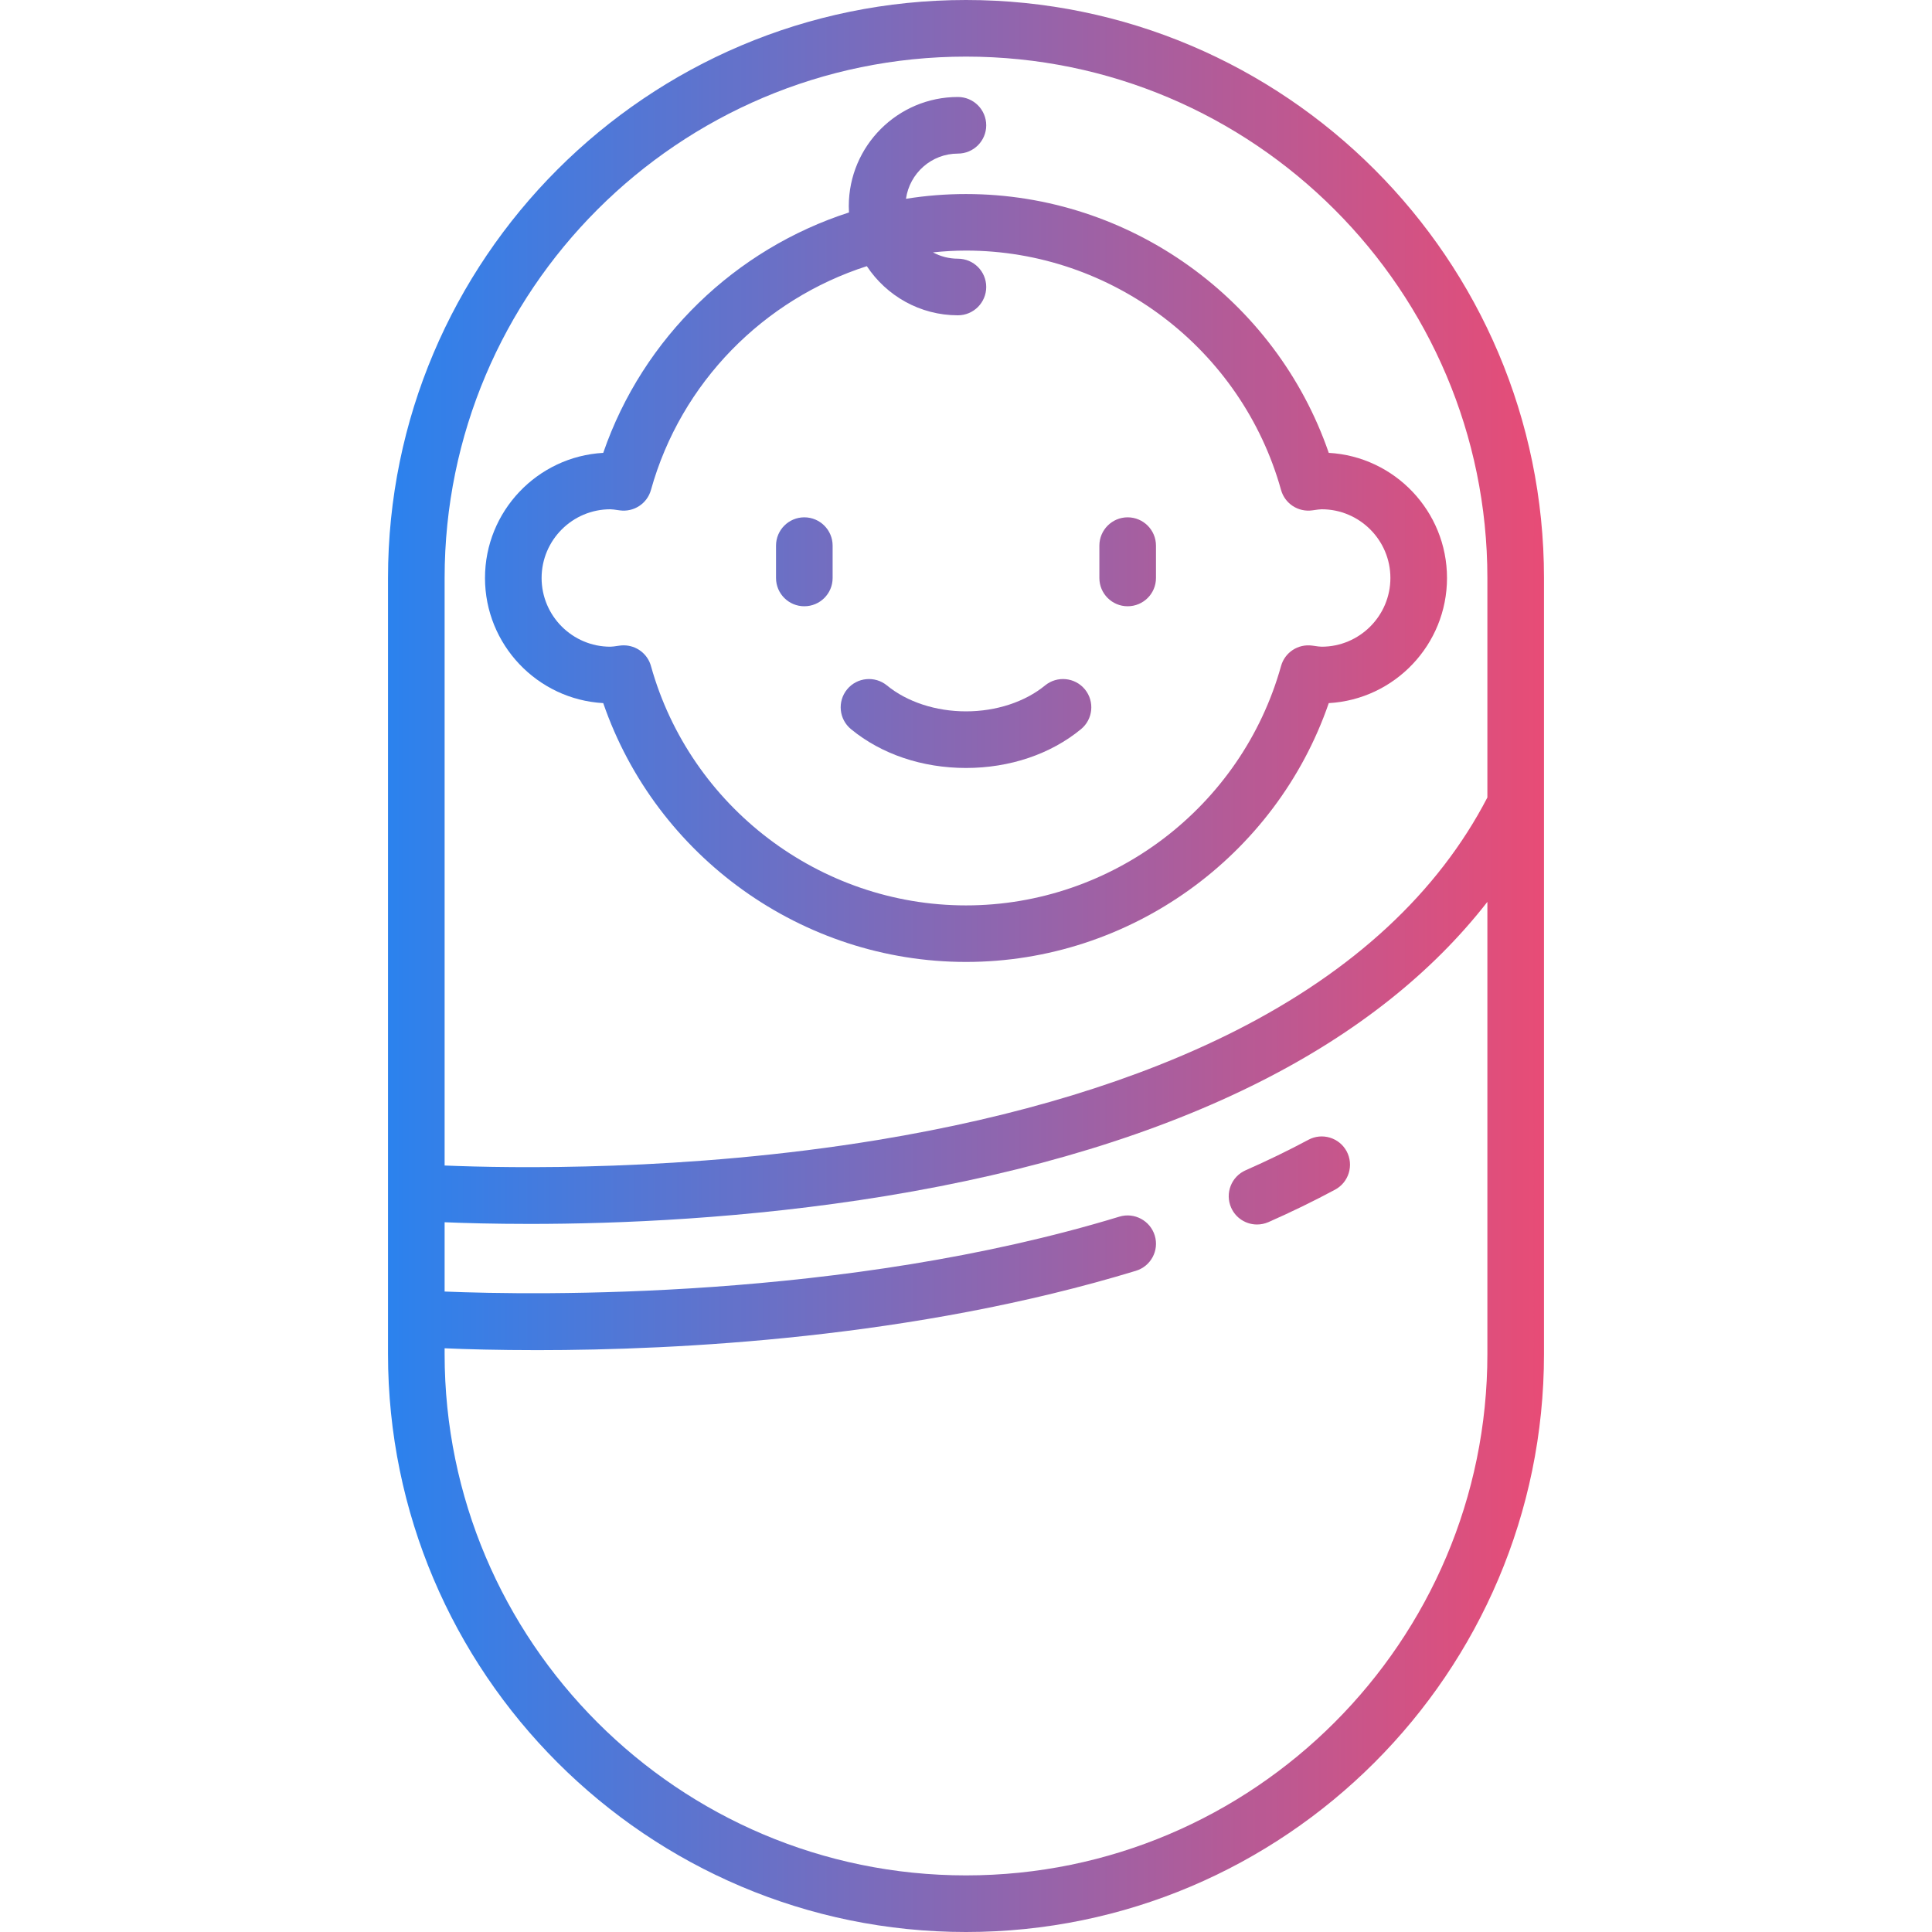
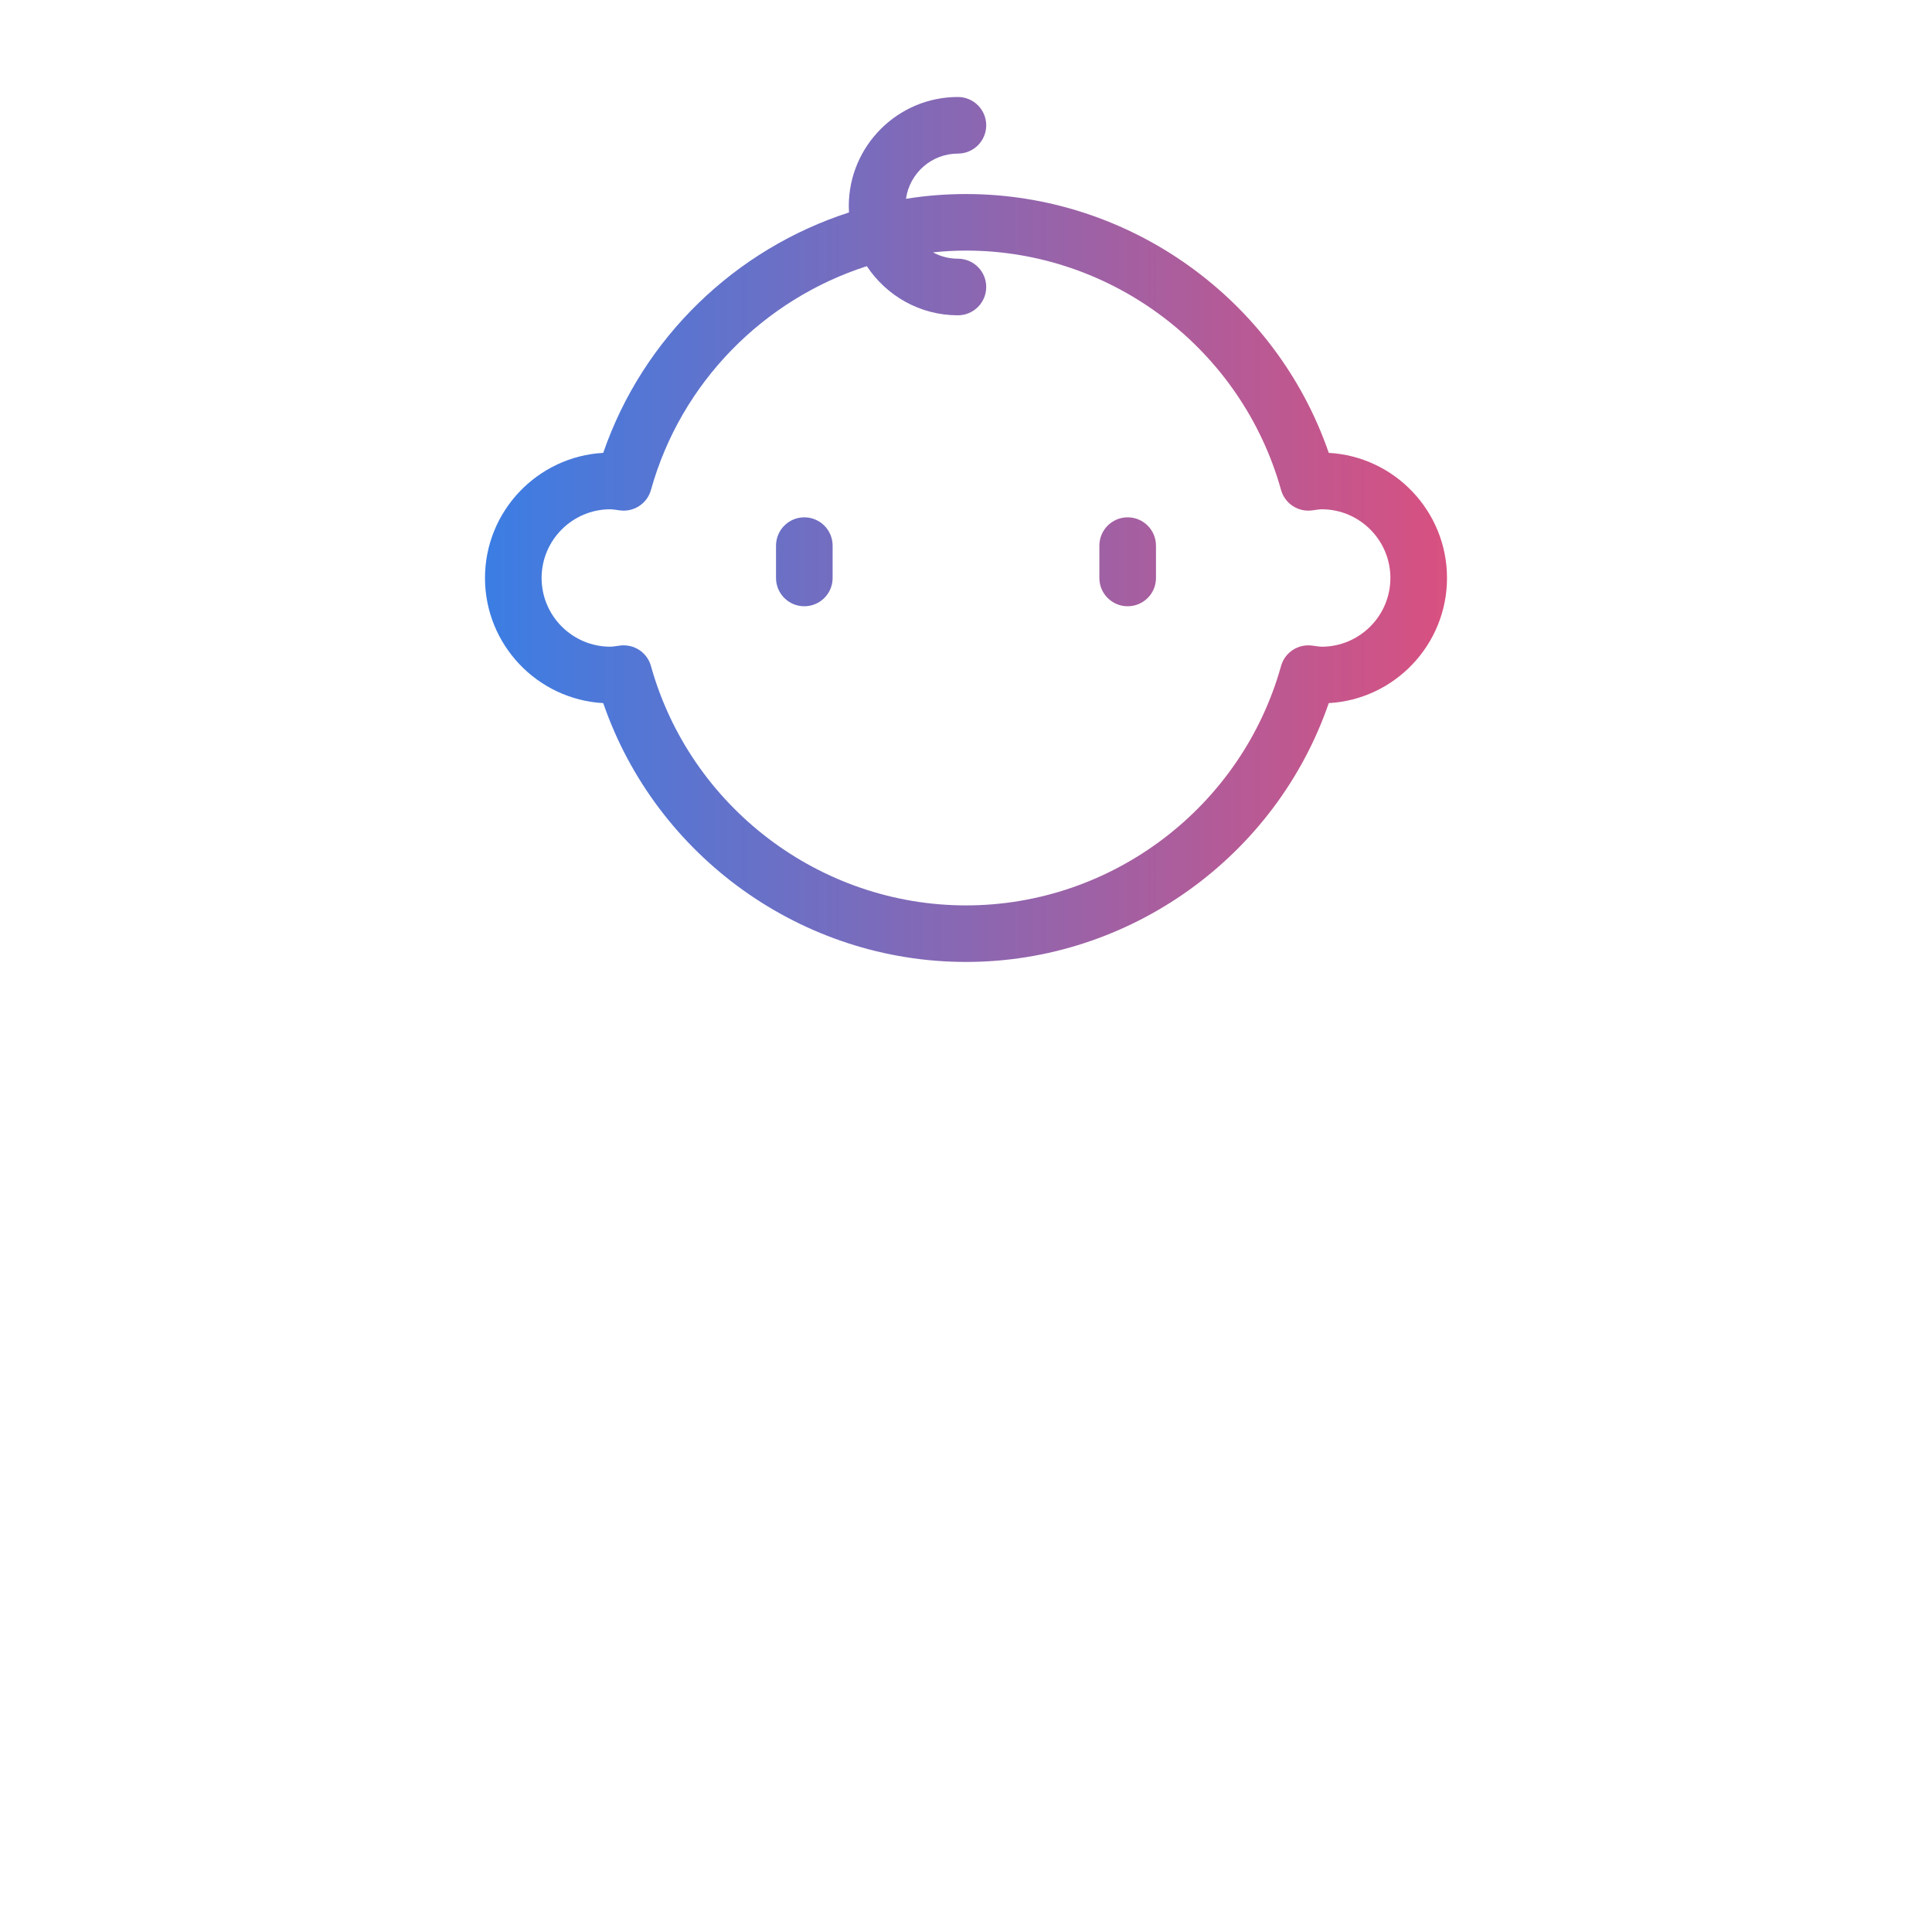
<svg xmlns="http://www.w3.org/2000/svg" width="30" height="30" viewBox="0 0 30 30" fill="none">
-   <path d="M15 0C10.051 0 6.025 4.026 6.025 8.975V21.025C6.025 25.974 10.051 30 15 30C19.949 30 23.975 25.974 23.975 21.025V8.975C23.975 4.026 19.949 0 15 0ZM6.904 8.975C6.904 4.511 10.536 0.879 15 0.879C19.464 0.879 23.096 4.511 23.096 8.975V12.383C22.331 13.858 21.019 15.075 19.194 16.001C17.675 16.771 15.802 17.344 13.627 17.702C10.65 18.192 7.91 18.14 6.904 18.098V8.975ZM23.096 21.025C23.096 25.489 19.464 29.121 15 29.121C10.536 29.121 6.904 25.489 6.904 21.025V20.936C7.236 20.951 7.729 20.965 8.343 20.965C10.515 20.965 14.2 20.781 17.638 19.733C17.871 19.662 18.002 19.417 17.931 19.185C17.86 18.953 17.614 18.822 17.382 18.892C13.116 20.192 8.312 20.113 6.904 20.055V18.979C7.215 18.992 7.666 19.005 8.225 19.005C9.589 19.005 11.593 18.926 13.753 18.572C16.02 18.2 17.982 17.6 19.584 16.788C21.064 16.039 22.239 15.105 23.096 14.004V21.025Z" fill="url(#paint0_linear)" />
-   <path d="M20.911 17.878C20.796 17.664 20.529 17.584 20.316 17.699C20.008 17.864 19.68 18.023 19.342 18.172C19.12 18.27 19.019 18.529 19.117 18.752C19.189 18.916 19.35 19.014 19.519 19.014C19.578 19.014 19.638 19.002 19.696 18.977C20.055 18.819 20.403 18.649 20.731 18.473C20.945 18.358 21.025 18.092 20.911 17.878Z" fill="url(#paint1_linear)" />
  <path d="M20.633 7.032C19.811 4.648 17.544 3.013 15 3.013C14.684 3.013 14.373 3.038 14.068 3.087C14.124 2.691 14.463 2.385 14.874 2.385C15.117 2.385 15.314 2.188 15.314 1.946C15.314 1.703 15.117 1.506 14.874 1.506C13.94 1.506 13.18 2.266 13.18 3.201C13.18 3.234 13.181 3.267 13.183 3.299C11.424 3.867 9.986 5.237 9.367 7.032C8.345 7.089 7.531 7.939 7.531 8.975C7.531 10.011 8.345 10.861 9.367 10.918C10.189 13.302 12.456 14.937 15 14.937C17.544 14.937 19.811 13.302 20.633 10.918C21.655 10.861 22.469 10.011 22.469 8.975C22.469 7.939 21.655 7.089 20.633 7.032ZM20.523 10.042C20.493 10.042 20.453 10.036 20.406 10.029L20.376 10.025C20.157 9.995 19.951 10.13 19.892 10.342C19.281 12.53 17.27 14.059 15 14.059C12.73 14.059 10.719 12.53 10.108 10.342C10.055 10.15 9.88 10.021 9.685 10.021C9.665 10.021 9.645 10.022 9.624 10.025L9.594 10.029C9.547 10.036 9.507 10.042 9.477 10.042C8.889 10.042 8.41 9.563 8.41 8.975C8.41 8.387 8.889 7.908 9.477 7.908C9.507 7.908 9.547 7.914 9.594 7.921L9.624 7.925C9.842 7.955 10.049 7.82 10.108 7.608C10.575 5.933 11.864 4.646 13.46 4.133C13.764 4.592 14.284 4.896 14.874 4.896C15.117 4.896 15.314 4.699 15.314 4.456C15.314 4.213 15.117 4.017 14.874 4.017C14.734 4.017 14.602 3.981 14.487 3.919C14.656 3.901 14.827 3.891 15 3.891C17.27 3.891 19.281 5.42 19.892 7.608C19.951 7.82 20.158 7.955 20.376 7.925L20.406 7.921C20.453 7.914 20.493 7.908 20.523 7.908C21.111 7.908 21.59 8.387 21.59 8.975C21.59 9.563 21.111 10.042 20.523 10.042Z" fill="url(#paint2_linear)" />
-   <path d="M16.846 10.704C16.692 10.517 16.415 10.49 16.227 10.644C15.916 10.899 15.469 11.046 15 11.046C14.531 11.046 14.084 10.899 13.773 10.644C13.585 10.49 13.308 10.517 13.154 10.704C13 10.892 13.027 11.169 13.215 11.323C13.687 11.711 14.321 11.925 15 11.925C15.679 11.925 16.313 11.711 16.785 11.323C16.973 11.169 17 10.892 16.846 10.704Z" fill="url(#paint3_linear)" />
  <path d="M12.489 8.033C12.247 8.033 12.05 8.23 12.05 8.473V8.975C12.05 9.218 12.247 9.414 12.489 9.414C12.732 9.414 12.929 9.218 12.929 8.975V8.473C12.929 8.23 12.732 8.033 12.489 8.033Z" fill="url(#paint4_linear)" />
  <path d="M17.51 8.033C17.268 8.033 17.071 8.23 17.071 8.473V8.975C17.071 9.218 17.268 9.414 17.51 9.414C17.753 9.414 17.95 9.218 17.95 8.975V8.473C17.95 8.23 17.753 8.033 17.51 8.033Z" fill="url(#paint5_linear)" />
  <defs>
    <linearGradient id="paint0_linear" x1="6.025" y1="14.5" x2="23.975" y2="14.5" gradientUnits="userSpaceOnUse">
      <stop stop-color="#2B82EE" />
      <stop offset="1" stop-color="#E84C76" />
    </linearGradient>
    <linearGradient id="paint1_linear" x1="6.025" y1="14.5" x2="23.975" y2="14.5" gradientUnits="userSpaceOnUse">
      <stop stop-color="#2B82EE" />
      <stop offset="1" stop-color="#E84C76" />
    </linearGradient>
    <linearGradient id="paint2_linear" x1="6.025" y1="14.5" x2="23.975" y2="14.5" gradientUnits="userSpaceOnUse">
      <stop stop-color="#2B82EE" />
      <stop offset="1" stop-color="#E84C76" />
    </linearGradient>
    <linearGradient id="paint3_linear" x1="6.025" y1="14.5" x2="23.975" y2="14.5" gradientUnits="userSpaceOnUse">
      <stop stop-color="#2B82EE" />
      <stop offset="1" stop-color="#E84C76" />
    </linearGradient>
    <linearGradient id="paint4_linear" x1="6.025" y1="14.5" x2="23.975" y2="14.5" gradientUnits="userSpaceOnUse">
      <stop stop-color="#2B82EE" />
      <stop offset="1" stop-color="#E84C76" />
    </linearGradient>
    <linearGradient id="paint5_linear" x1="6.025" y1="14.5" x2="23.975" y2="14.5" gradientUnits="userSpaceOnUse">
      <stop stop-color="#2B82EE" />
      <stop offset="1" stop-color="#E84C76" />
    </linearGradient>
  </defs>
</svg>